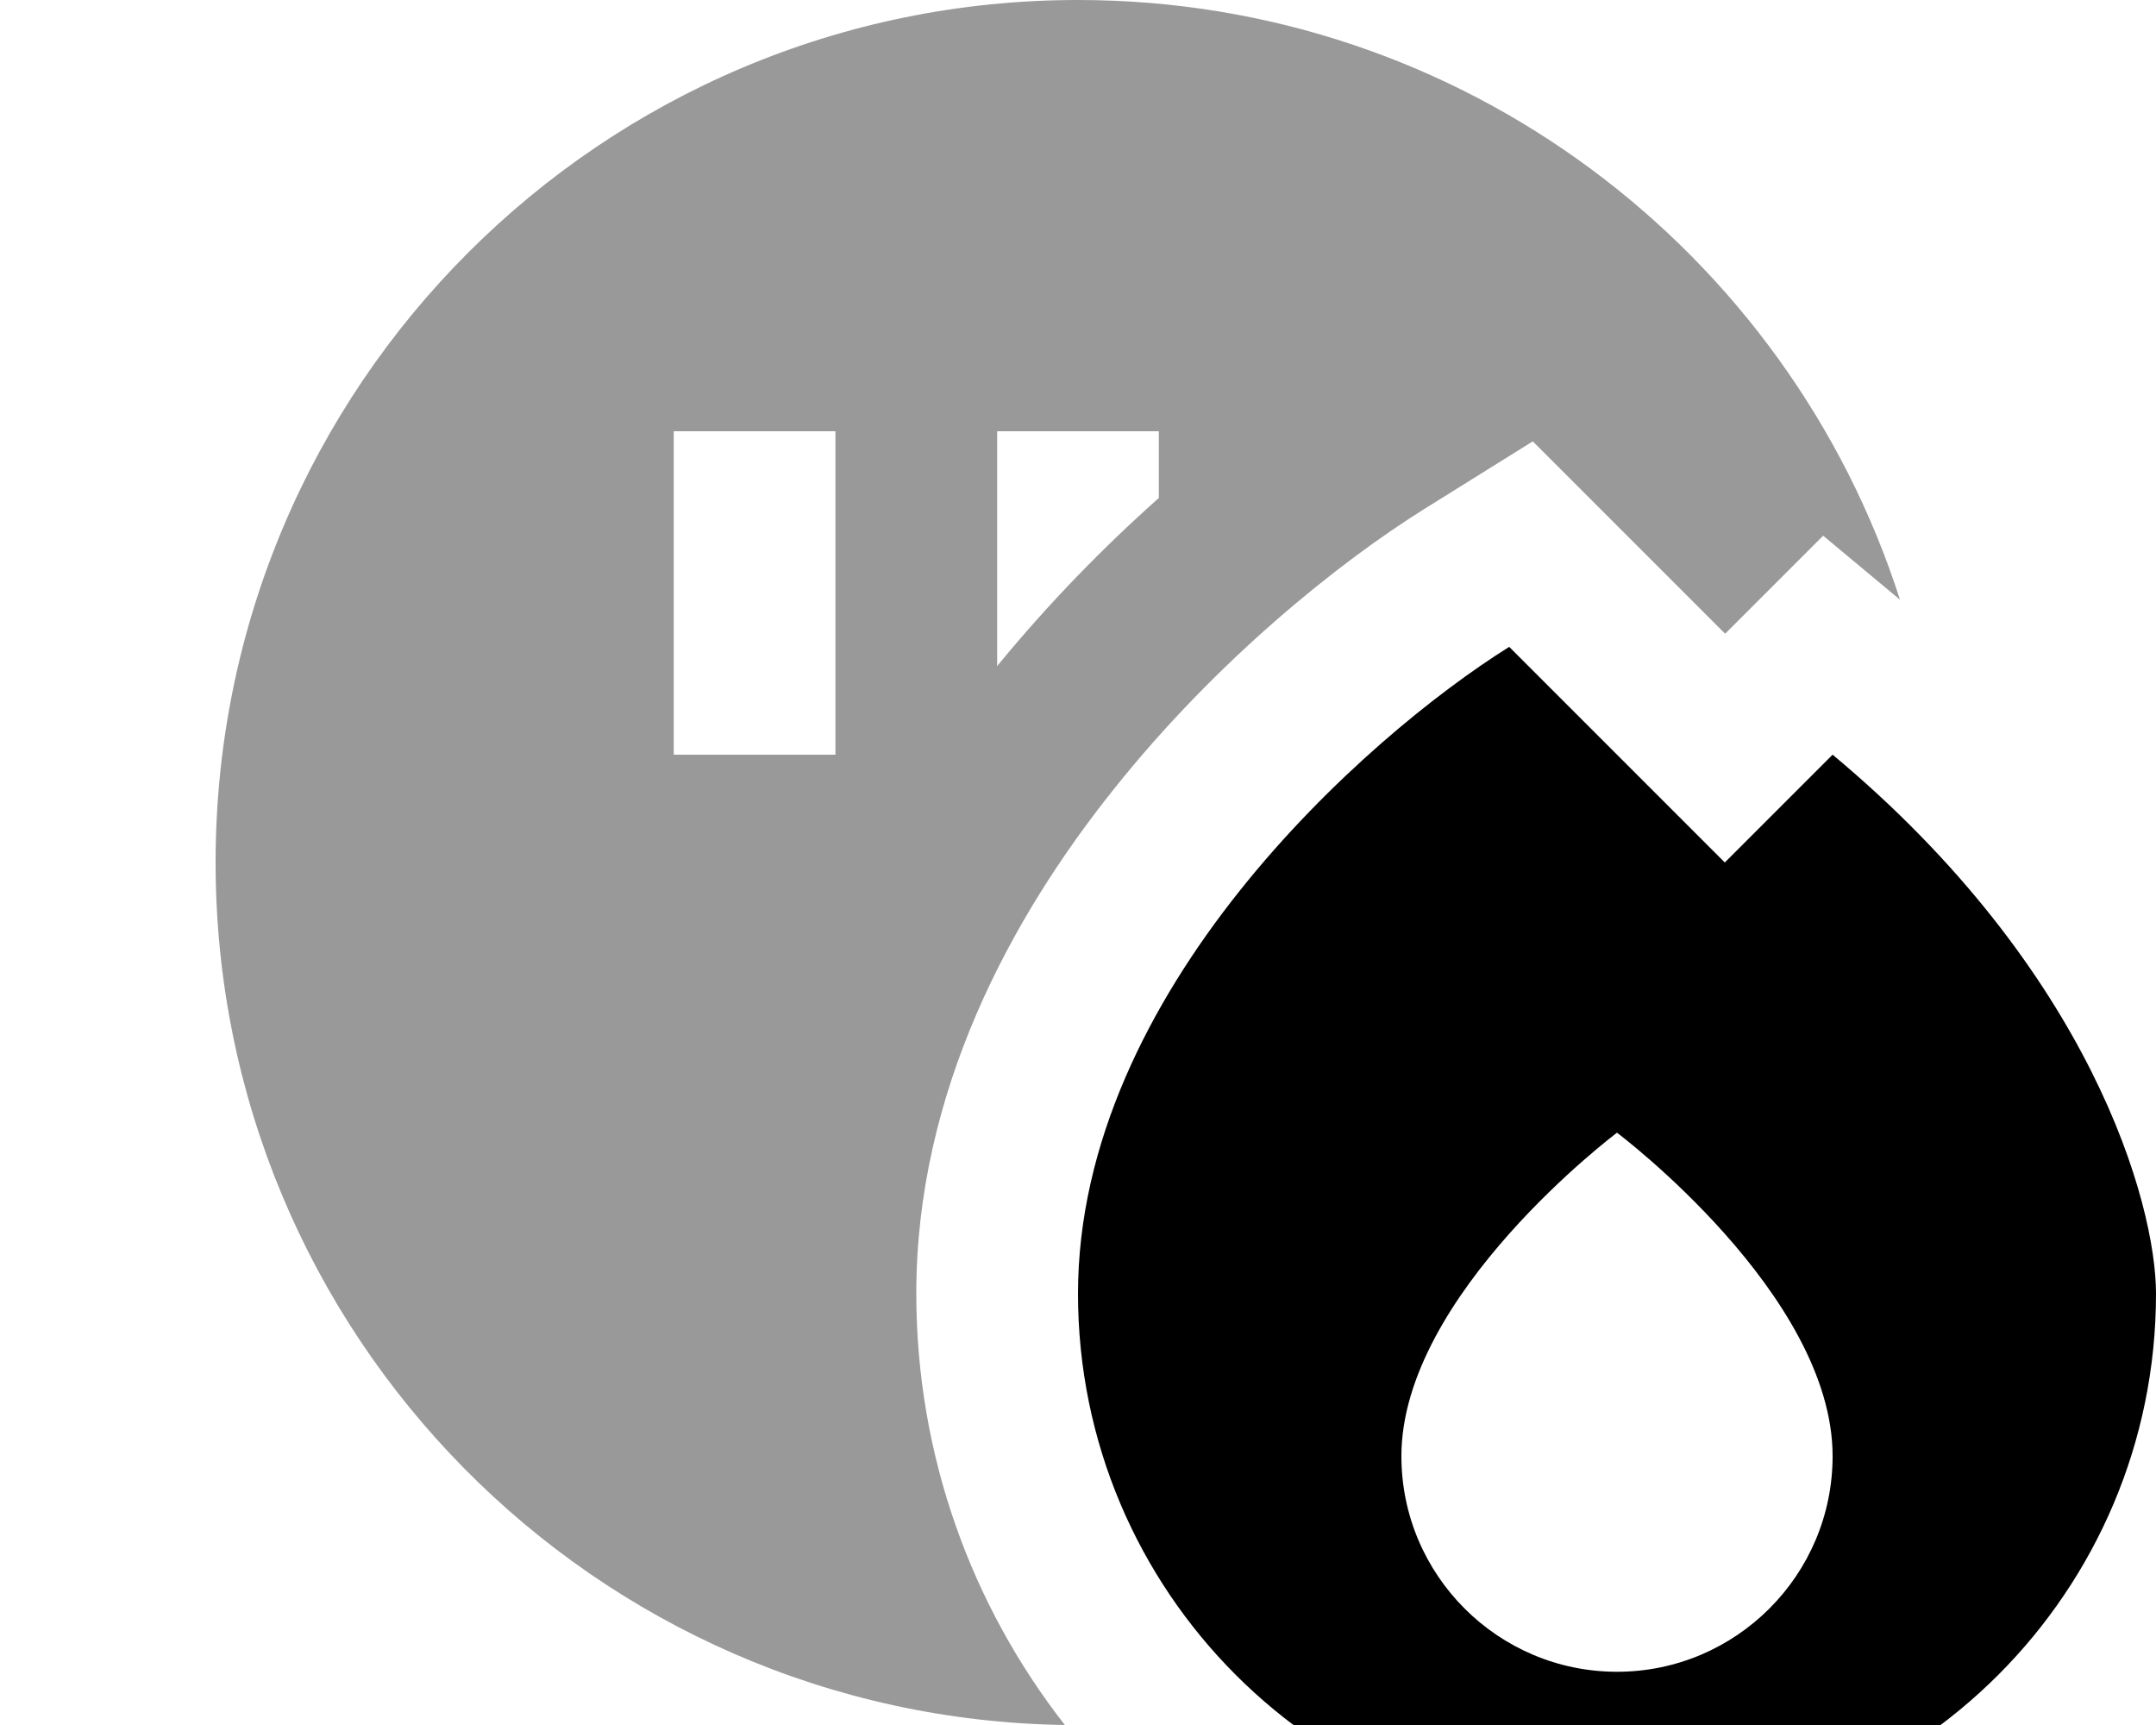
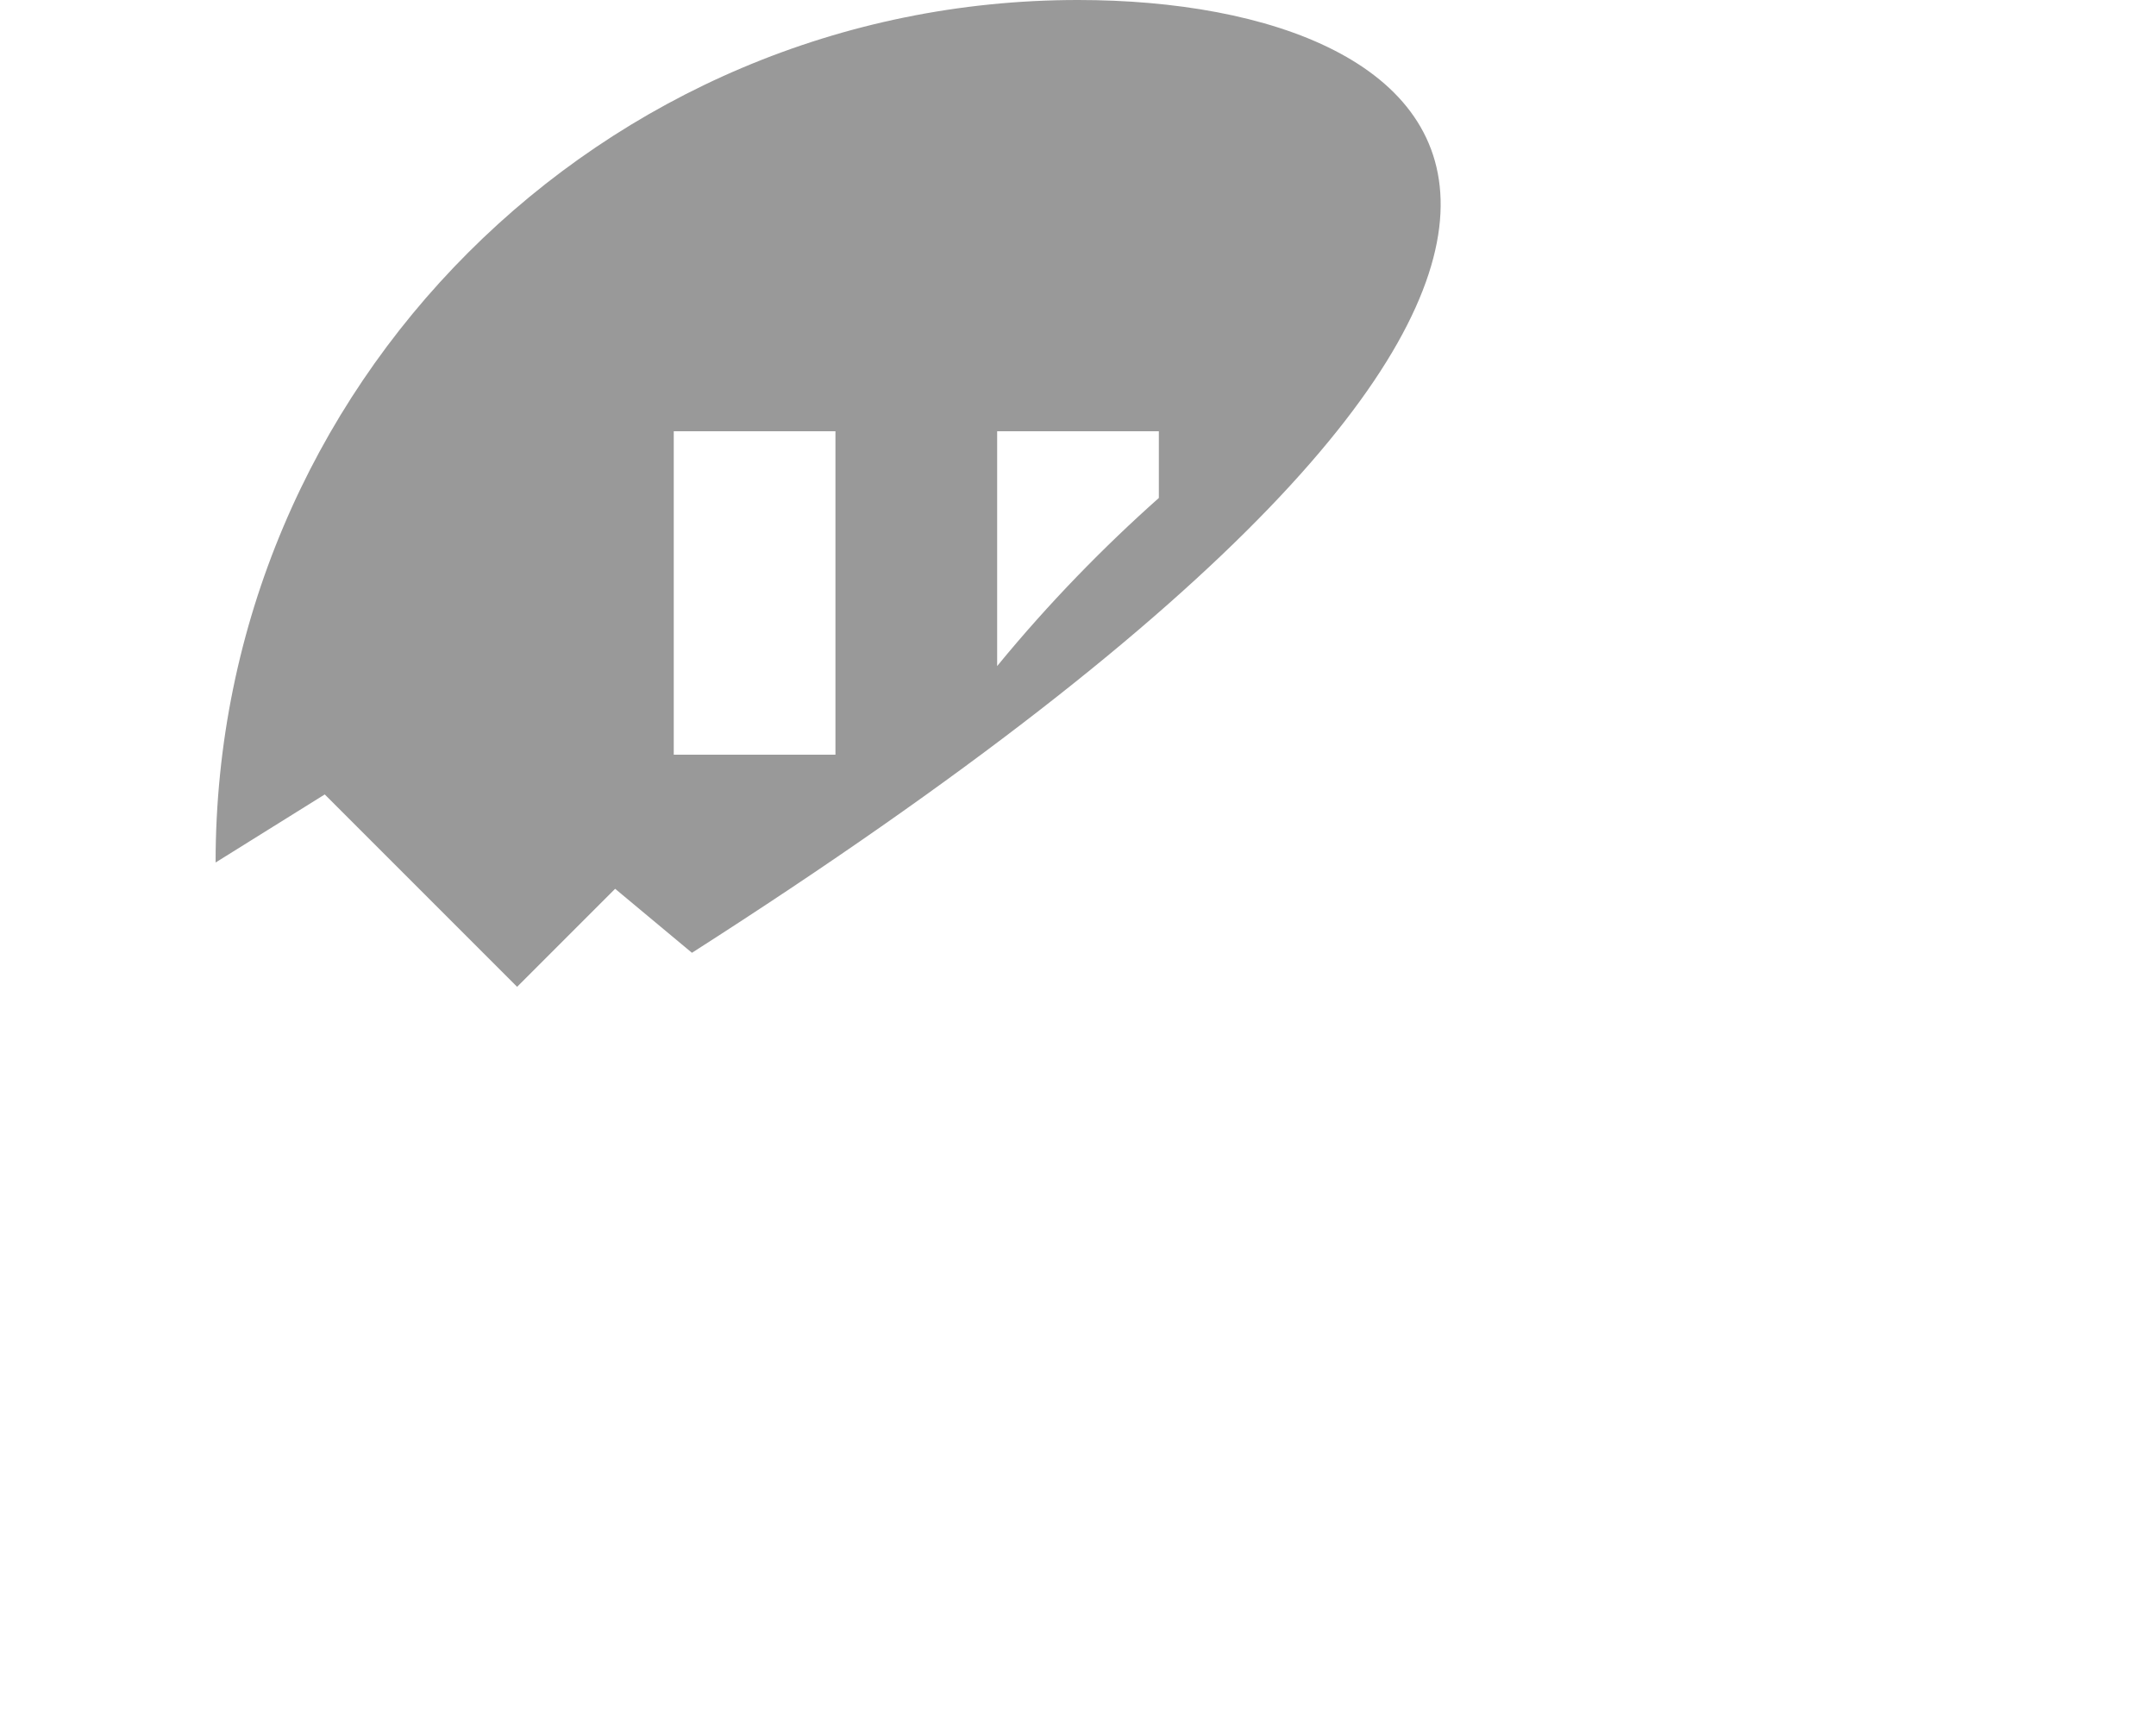
<svg xmlns="http://www.w3.org/2000/svg" viewBox="0 0 640 512">
-   <path style="fill:currentColor;opacity:.4" d="M64 256c0 140.1 112.5 253.9 252.1 256-27.6-35.3-44.1-79.8-44.1-128.1 0-60 28.3-111.7 58.5-149.5 30.4-38.2 66.7-67.3 92.1-83.2l32.4-20.2 57.1 57.1 29.1-29.1 22.8 19C530.9 74.7 434.2 0 320 0 178.6 0 64 114.6 64 256zM200 128l48 0 0 96-48 0 0-96zm96 0l48 0 0 19.8c-16.1 14.3-32.6 31.1-48 49.9l0-69.7z" />
-   <path style="fill:currentColor;opacity:1" d="M320 384c0-89.6 85.3-165.3 128-192l64 64 32-32c76.8 64 96 133.3 96 160 0 88.4-71.6 160-160 160S320 472.4 320 384zM480 496.2c35.3 0 64-28.7 64-64 0-48-64-96-64-96s-64 48-64 96c0 35.3 28.7 64 64 64z" />
+   <path style="fill:currentColor;opacity:.4" d="M64 256l32.4-20.2 57.1 57.1 29.1-29.1 22.8 19C530.9 74.7 434.2 0 320 0 178.6 0 64 114.6 64 256zM200 128l48 0 0 96-48 0 0-96zm96 0l48 0 0 19.8c-16.1 14.3-32.6 31.1-48 49.9l0-69.7z" />
</svg>